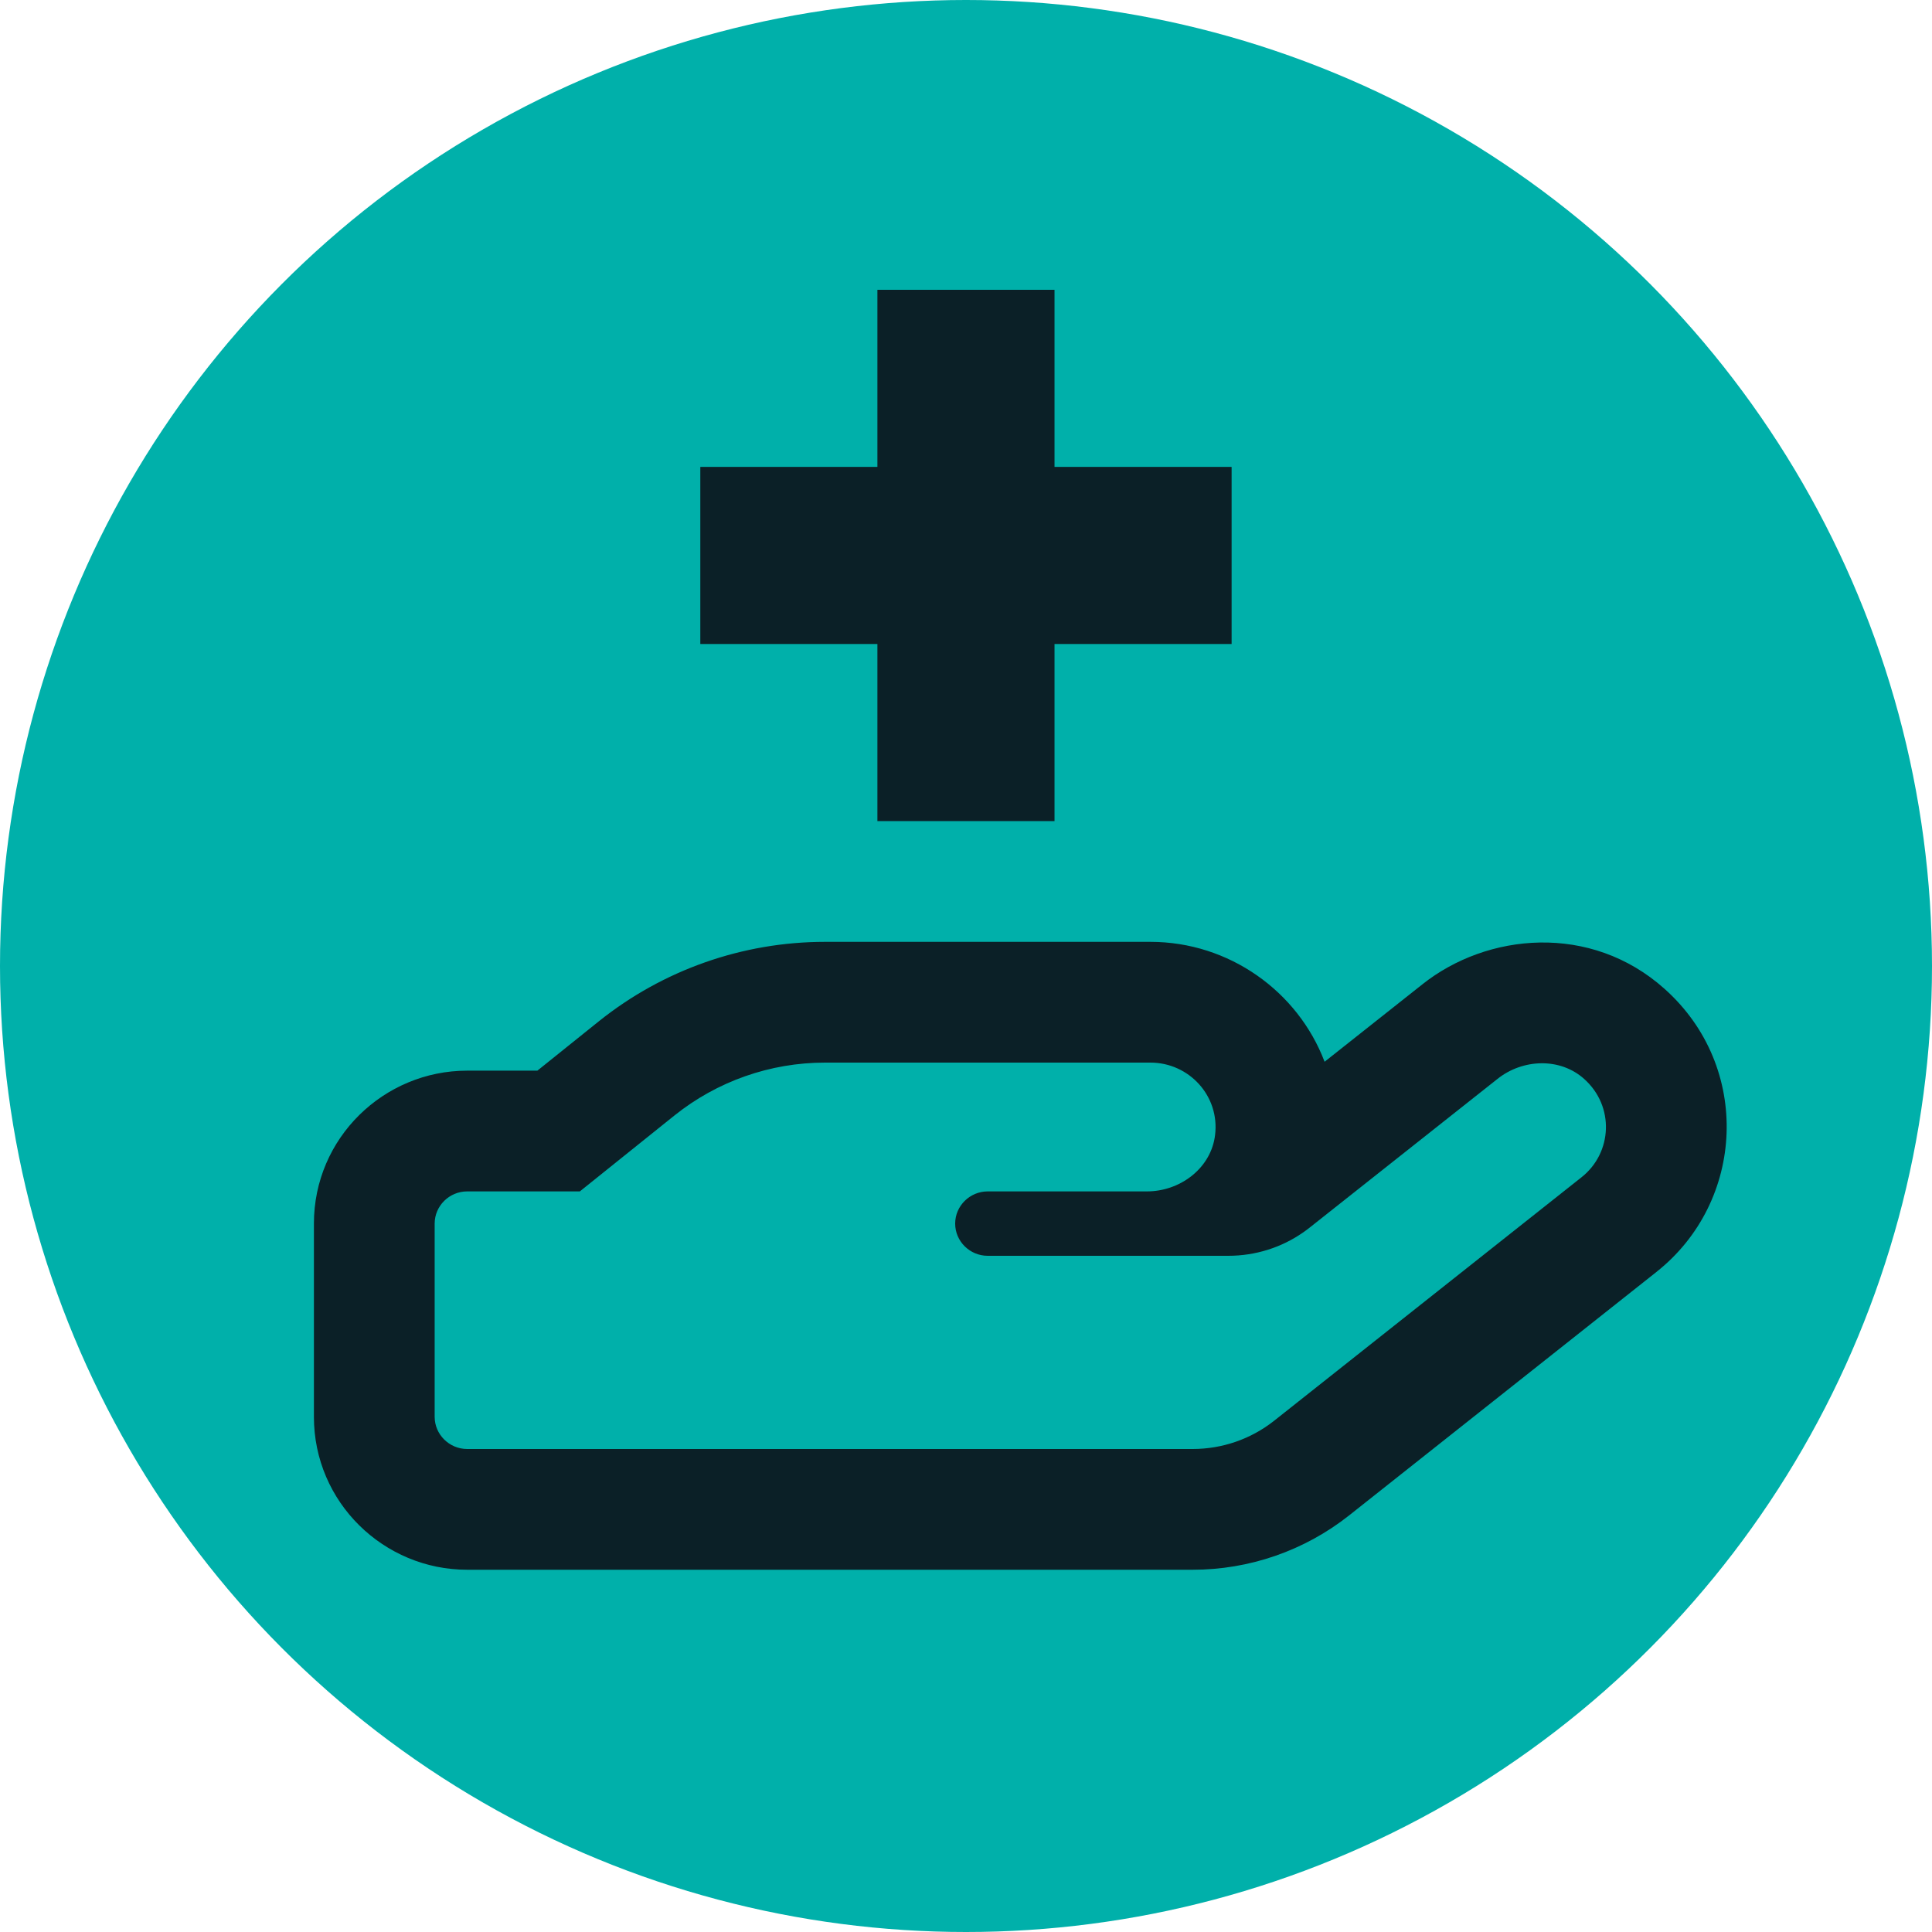
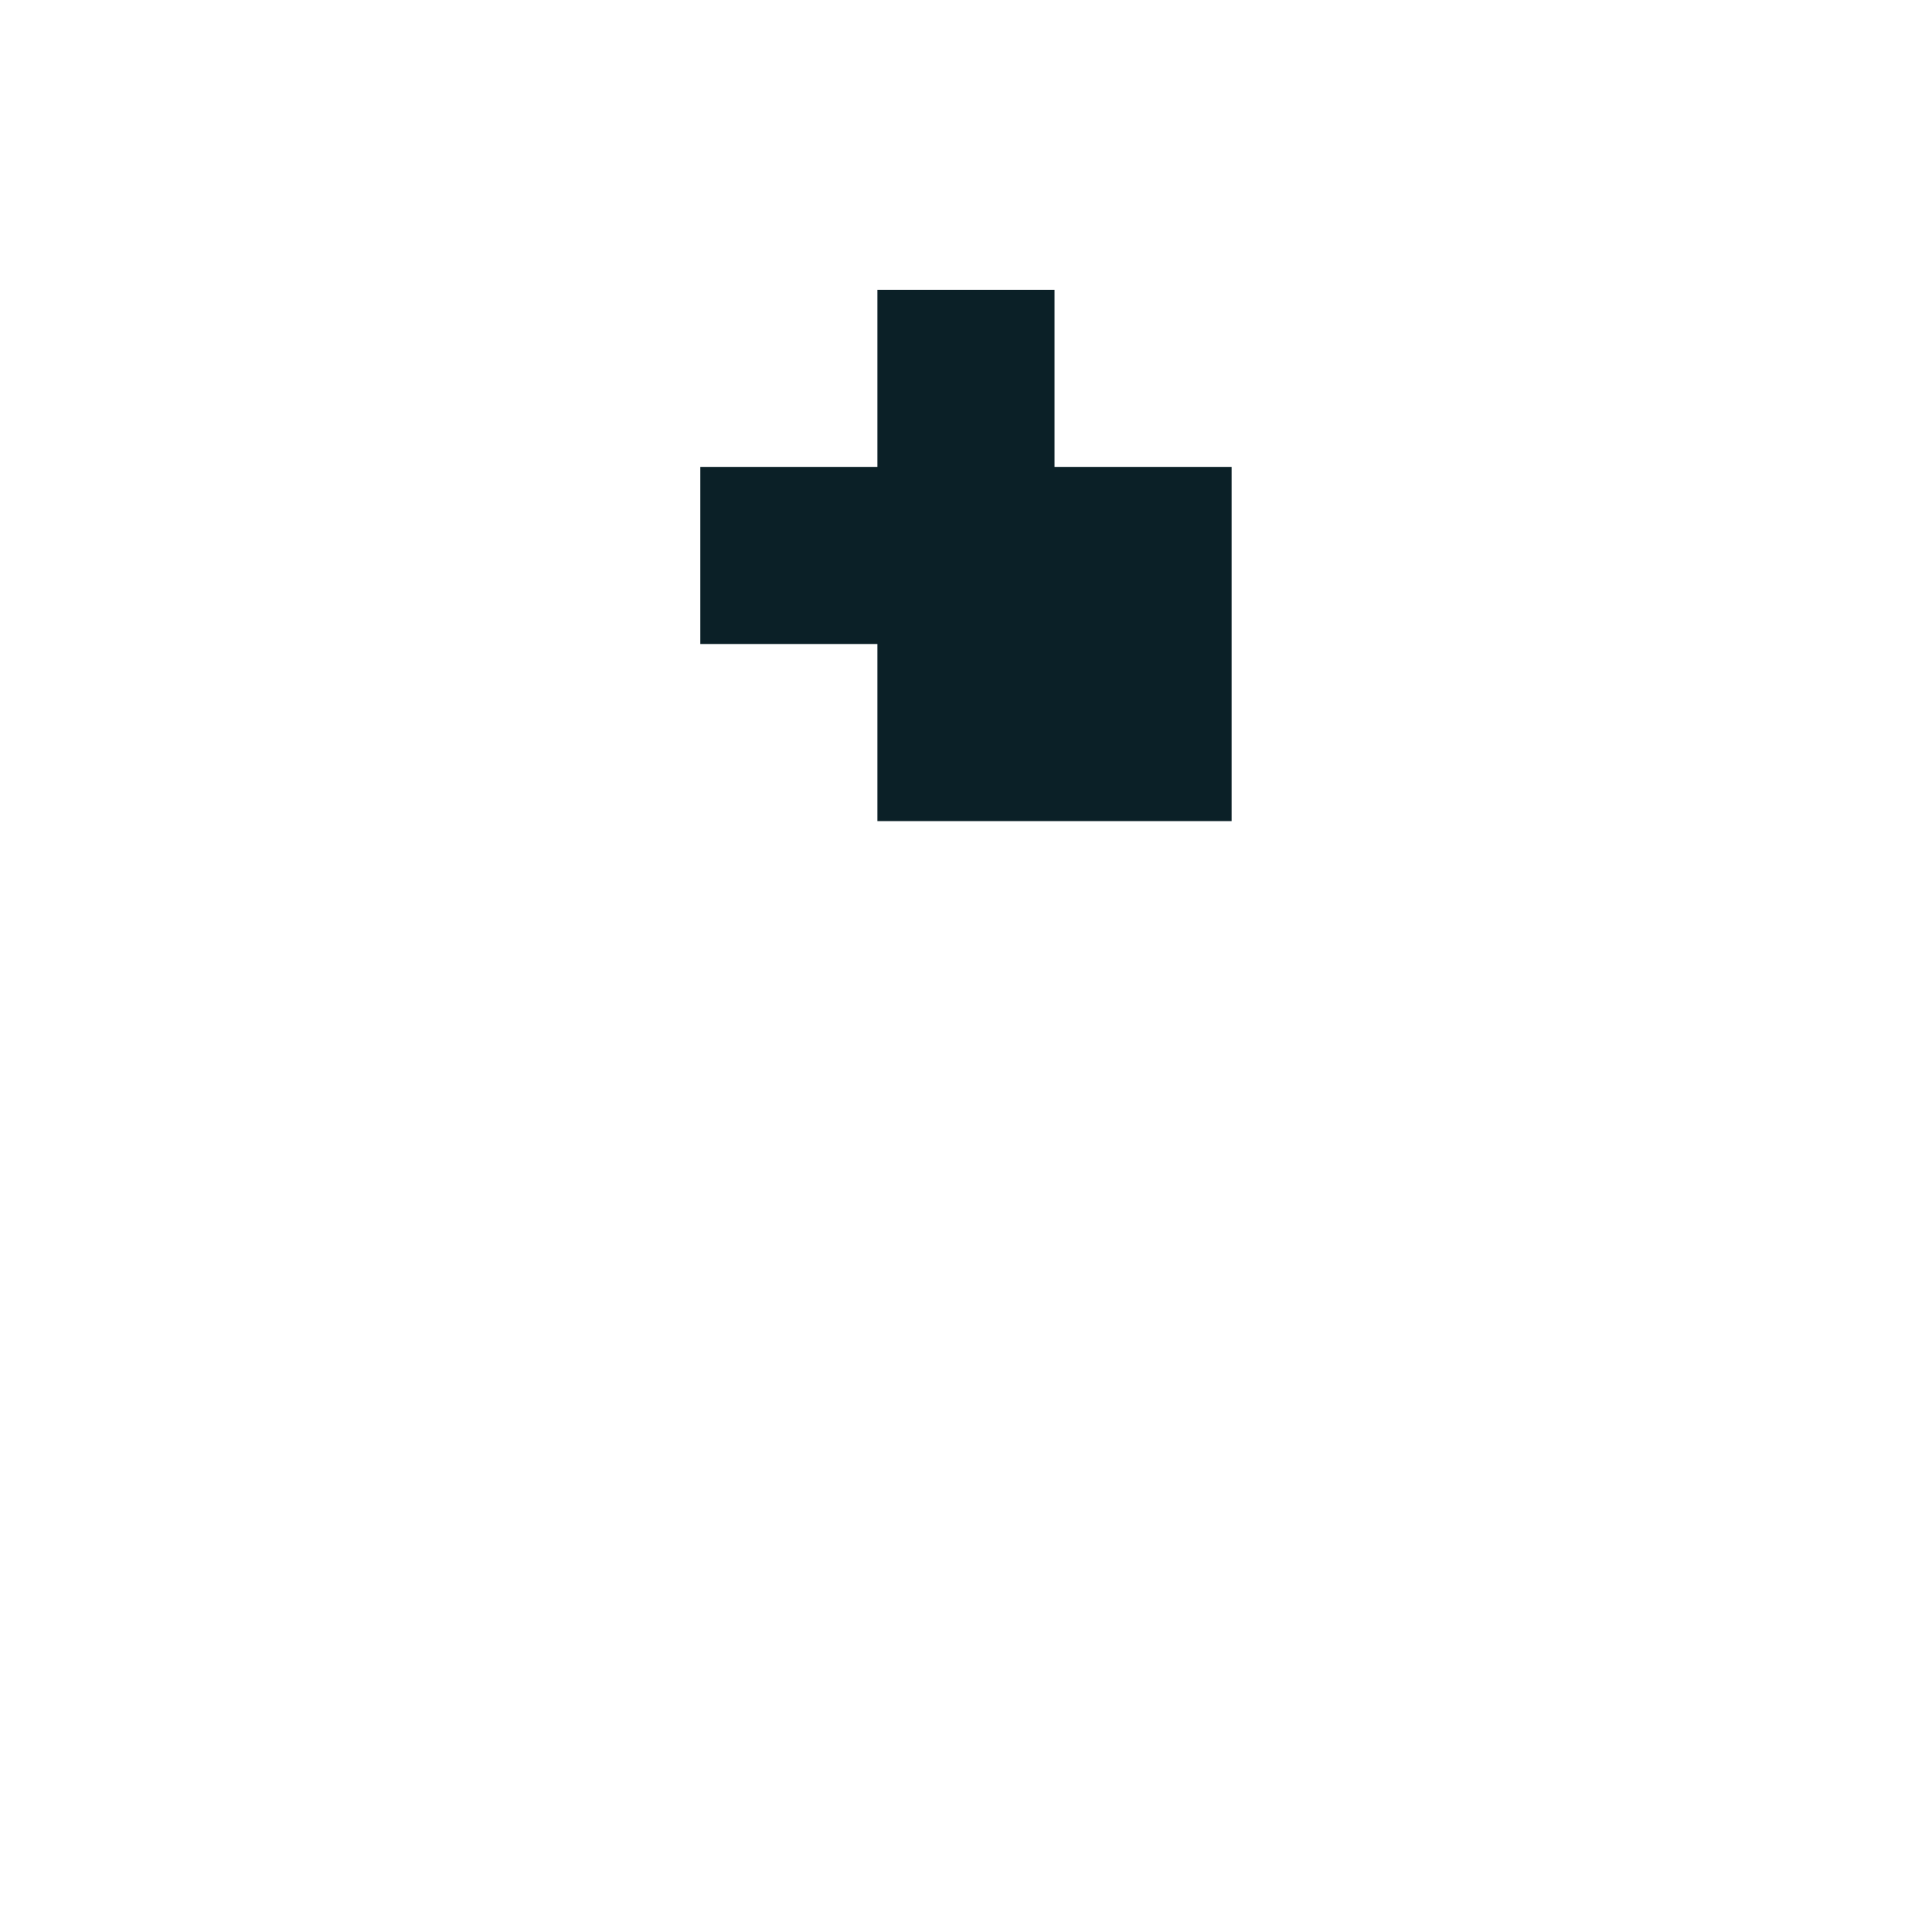
<svg xmlns="http://www.w3.org/2000/svg" width="48" height="48" viewBox="0 0 48 48" fill="none">
-   <circle cx="24" cy="24" r="24" fill="#00B0AA" />
-   <path d="M30.599 16H26.199V20.4H21.799V16H17.399V11.6H21.799V7.2H26.199V11.6H30.599" fill="#0B2027" />
-   <path fill-rule="evenodd" clip-rule="evenodd" d="M32.537 30.5L37.205 26.805C37.831 26.305 38.761 26.27 39.357 26.805C40.12 27.485 40.059 28.645 39.291 29.25L31.653 35.3C31.077 35.755 30.364 36 29.632 36H11.607C11.163 36 10.799 35.64 10.799 35.2V30.4C10.799 29.96 11.163 29.6 11.607 29.6H14.406L16.755 27.715C17.816 26.865 19.134 26.4 20.498 26.4H28.581C29.543 26.4 30.308 27.23 30.188 28.2C30.185 28.223 30.181 28.246 30.178 28.27C30.046 29.055 29.299 29.6 28.495 29.6H24.54C24.095 29.6 23.731 29.96 23.731 30.4C23.731 30.84 24.095 31.2 24.54 31.2H30.516C31.187 31.2 31.836 30.997 32.378 30.618C32.432 30.581 32.485 30.541 32.537 30.5ZM32.909 26.379L35.333 24.46C35.335 24.458 35.337 24.457 35.339 24.455C36.942 23.18 39.519 22.923 41.357 24.569C43.529 26.509 43.358 29.861 41.151 31.603C41.15 31.604 41.149 31.605 41.148 31.606L33.513 37.654C32.402 38.531 31.033 39 29.632 39H11.607C9.535 39 7.799 37.326 7.799 35.2V30.4C7.799 28.274 9.535 26.6 11.607 26.6H13.351L14.879 25.373C16.471 24.098 18.451 23.4 20.498 23.4H28.581C30.539 23.4 32.247 24.633 32.909 26.379Z" fill="#0B2027" />
+   <path d="M30.599 16V20.4H21.799V16H17.399V11.6H21.799V7.2H26.199V11.6H30.599" fill="#0B2027" />
</svg>